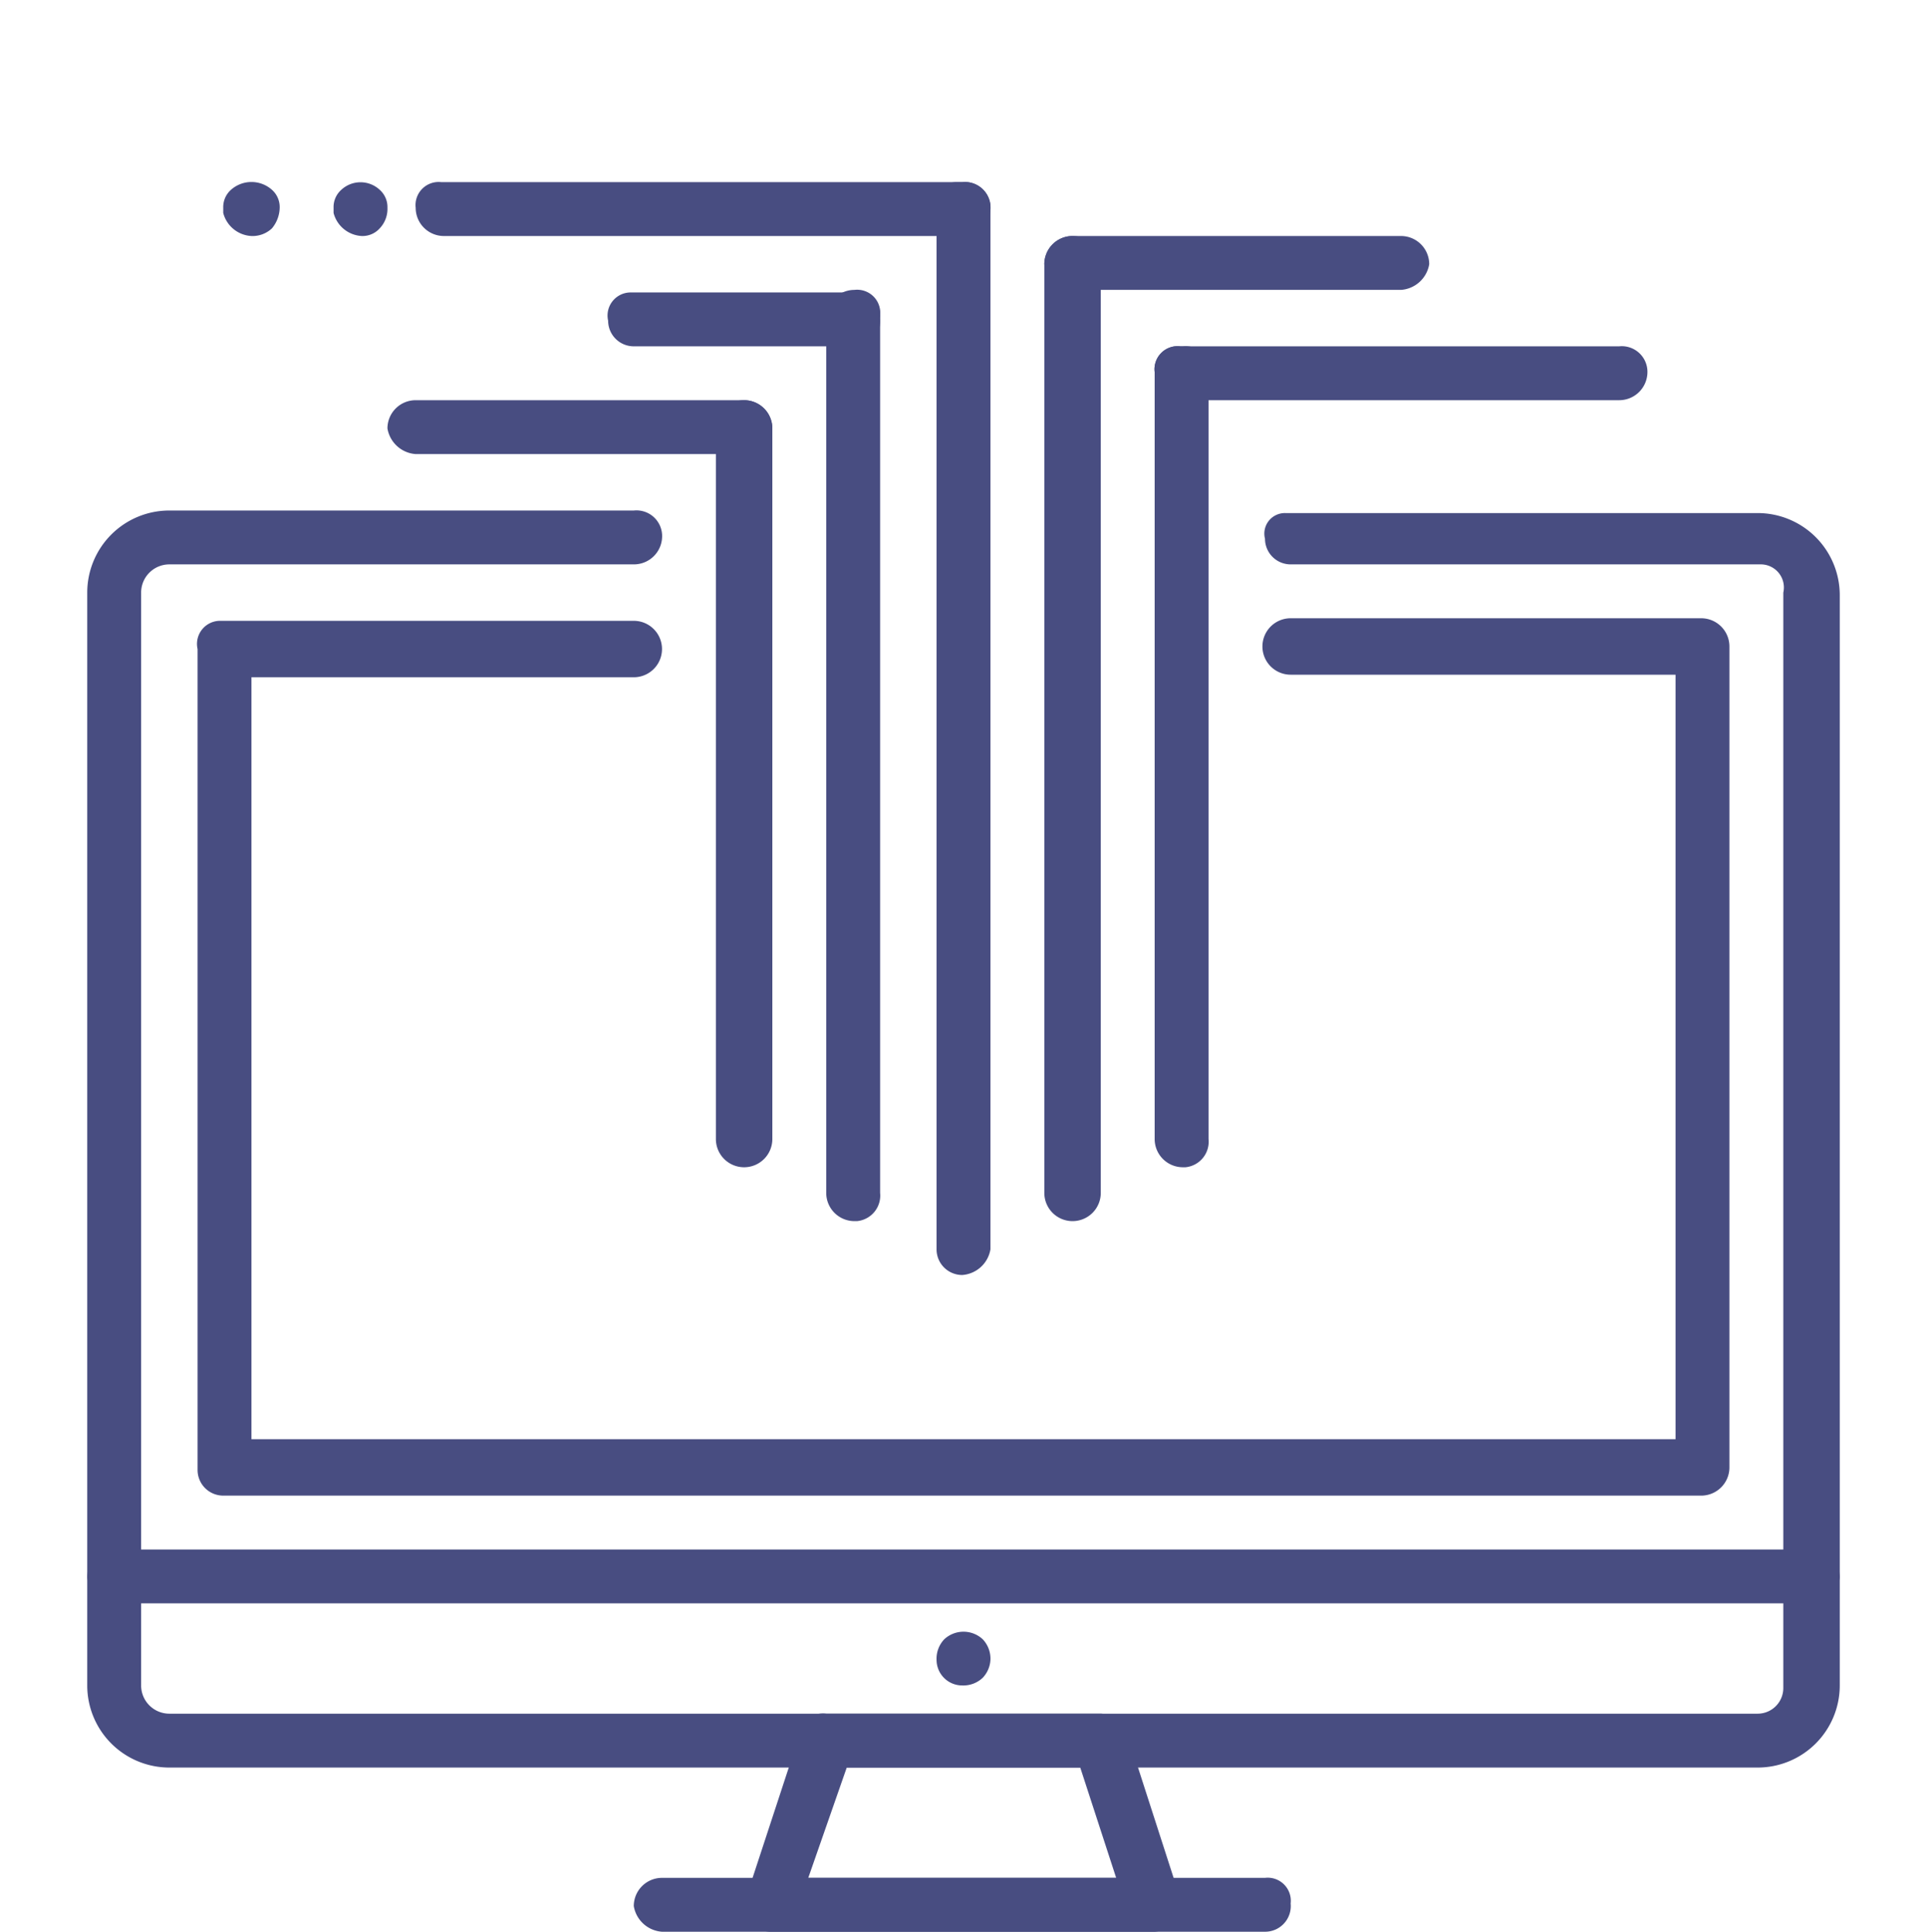
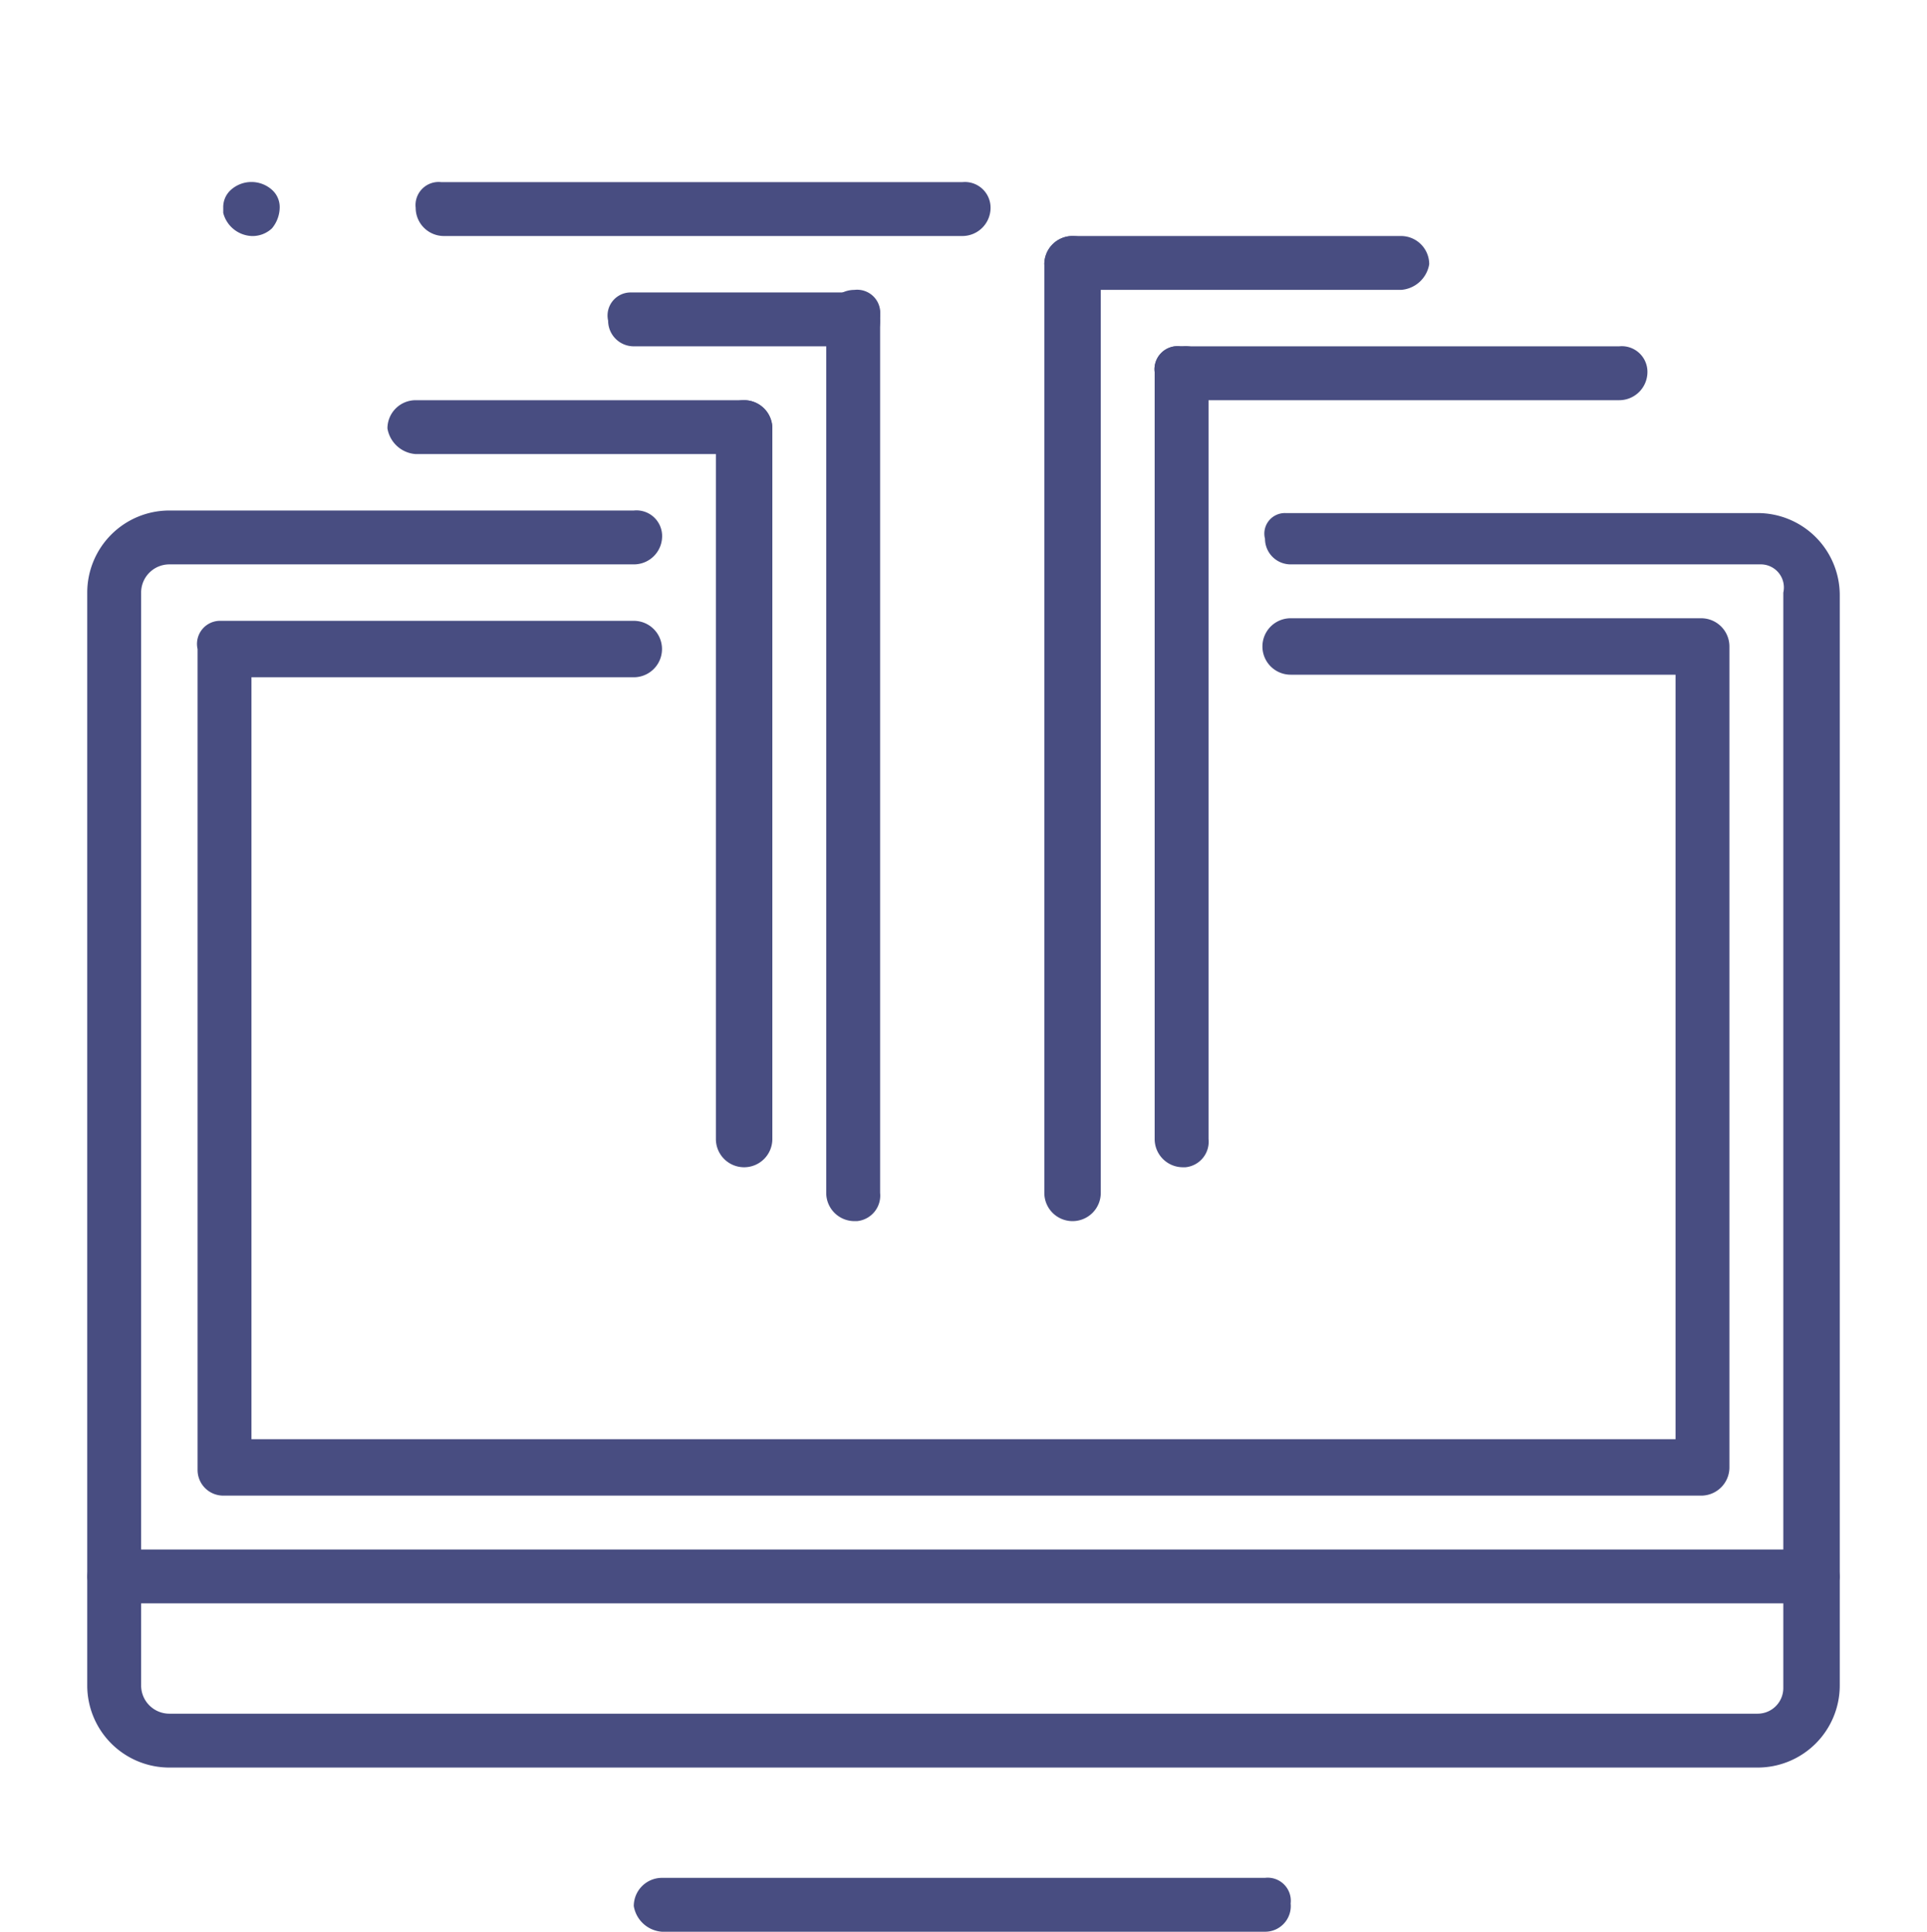
<svg xmlns="http://www.w3.org/2000/svg" id="Layer_1" data-name="Layer 1" width="75.1" height="75.3" viewBox="0 0 75.1 75.3">
  <defs>
    <style>.cls-1{fill:#484d81;}</style>
  </defs>
  <path class="cls-1" d="M68.5,68.9H6.6a3.2,3.2,0,0,1-3.2-3.2V23.1a3.2,3.2,0,0,1,3.2-3.2H24.7a1,1,0,0,1,1.1.9h0A1.1,1.1,0,0,1,24.7,22H6.6a1.1,1.1,0,0,0-1.1,1.1h0V65.7a1.1,1.1,0,0,0,1.1,1.1H68.5a1,1,0,0,0,1-1h0V23.1a.9.9,0,0,0-.9-1.1H50.3a1,1,0,0,1-1-1h0a.8.8,0,0,1,.8-1H68.5a3.2,3.2,0,0,1,3.2,3.2V65.7A3.2,3.2,0,0,1,68.5,68.9Z" />
  <path class="cls-1" d="M66.3,58.3H8.7a1,1,0,0,1-1-1h0v-32a.9.9,0,0,1,.9-1.1H24.7a1.1,1.1,0,1,1,0,2.2H9.8V56.1H65.3V26.3h-15a1.1,1.1,0,1,1,0-2.2h16a1.1,1.1,0,0,1,1.1,1.1v32a1.1,1.1,0,0,1-1.1,1.1Z" />
-   <path class="cls-1" d="M45,75.3H30.1a1.1,1.1,0,0,1-.9-.4.9.9,0,0,1-.1-1l2.1-6.4a.9.9,0,0,1,1-.7H42.9a1.2,1.2,0,0,1,1,.7l2,6.2a1.4,1.4,0,0,1,.2.6A1.2,1.2,0,0,1,45,75.3ZM31.5,73.2h12l-1.4-4.3H33Z" />
  <path class="cls-1" d="M70.6,62.5H4.5a1.2,1.2,0,0,1-1.1-1,1.1,1.1,0,0,1,1.1-1.1H70.6a1.1,1.1,0,0,1,1.1,1.1A1.2,1.2,0,0,1,70.6,62.5Z" />
  <path class="cls-1" d="M49.3,75.3H25.8a1.2,1.2,0,0,1-1.1-1,1.1,1.1,0,0,1,1.1-1.1H49.3a.9.9,0,0,1,1,1h0A1,1,0,0,1,49.3,75.3Z" />
-   <path class="cls-1" d="M37.5,65.7a1,1,0,0,1-1-1,1.1,1.1,0,0,1,.3-.8,1.1,1.1,0,0,1,1.5,0,1.1,1.1,0,0,1,.3.8,1.1,1.1,0,0,1-.3.7A1.1,1.1,0,0,1,37.5,65.7Z" />
-   <path class="cls-1" d="M37.5,49.7a1,1,0,0,1-1-1V8.1a.8.8,0,0,1,.8-1h.2a1,1,0,0,1,1.1.9h0V48.7A1.2,1.2,0,0,1,37.5,49.7Z" />
  <path class="cls-1" d="M41.8,47.6a1.1,1.1,0,0,1-1.1-1.1V10.3a1.1,1.1,0,1,1,2.2,0V46.5a1.1,1.1,0,0,1-1.1,1.1Z" />
  <path class="cls-1" d="M33.3,47.6a1.1,1.1,0,0,1-1.1-1.1h0V12.4a1.1,1.1,0,0,1,1.1-1.1h0a.9.9,0,0,1,1,1h0V46.5a1,1,0,0,1-.9,1.1Z" />
  <path class="cls-1" d="M46.1,45.5A1.1,1.1,0,0,1,45,44.4h0V14.5a.9.9,0,0,1,1-1h.1a.9.9,0,0,1,1,.8V44.4a1,1,0,0,1-.9,1.1Z" />
  <path class="cls-1" d="M29,45.5a1.1,1.1,0,0,1-1.1-1.1V16.7a1.1,1.1,0,0,1,2.2,0V44.4A1.1,1.1,0,0,1,29,45.5Z" />
  <path class="cls-1" d="M37.5,9.2H17.3a1.1,1.1,0,0,1-1.1-1.1h0a.9.9,0,0,1,1-1H37.5a1,1,0,0,1,1.1.9h0A1.1,1.1,0,0,1,37.5,9.2Z" />
  <path class="cls-1" d="M54.6,11.3H41.8a1.2,1.2,0,0,1-1.1-1,1.1,1.1,0,0,1,1.1-1.1H54.6a1.1,1.1,0,0,1,1.1,1.1A1.2,1.2,0,0,1,54.6,11.3Z" />
  <path class="cls-1" d="M33.3,13.5H24.7a1,1,0,0,1-1-1h0a.9.9,0,0,1,.9-1.1h8.7a.9.9,0,0,1,1,1h0a1,1,0,0,1-.9,1.1Z" />
  <path class="cls-1" d="M29,17.7H16.2a1.2,1.2,0,0,1-1.1-1,1.1,1.1,0,0,1,1.1-1.1H29a1.1,1.1,0,0,1,1.1,1.1A1.2,1.2,0,0,1,29,17.7Z" />
  <path class="cls-1" d="M63.1,15.6h-17A1.1,1.1,0,0,1,45,14.5a.9.9,0,0,1,1-1H63.1a1,1,0,0,1,1.1.9h0A1.1,1.1,0,0,1,63.1,15.6Z" />
-   <path class="cls-1" d="M14.1,9.2A1.2,1.2,0,0,1,13,8.3V8.1a.9.9,0,0,1,.3-.7,1.1,1.1,0,0,1,1.5,0,.9.9,0,0,1,.3.7,1.1,1.1,0,0,1-.3.8A.9.9,0,0,1,14.1,9.2Z" />
  <path class="cls-1" d="M9.8,9.2a1.2,1.2,0,0,1-1.1-.9V8.1A.9.9,0,0,1,9,7.4a1.2,1.2,0,0,1,1.6,0,.9.9,0,0,1,.3.7,1.3,1.3,0,0,1-.3.8A1.1,1.1,0,0,1,9.8,9.2Z" />
</svg>